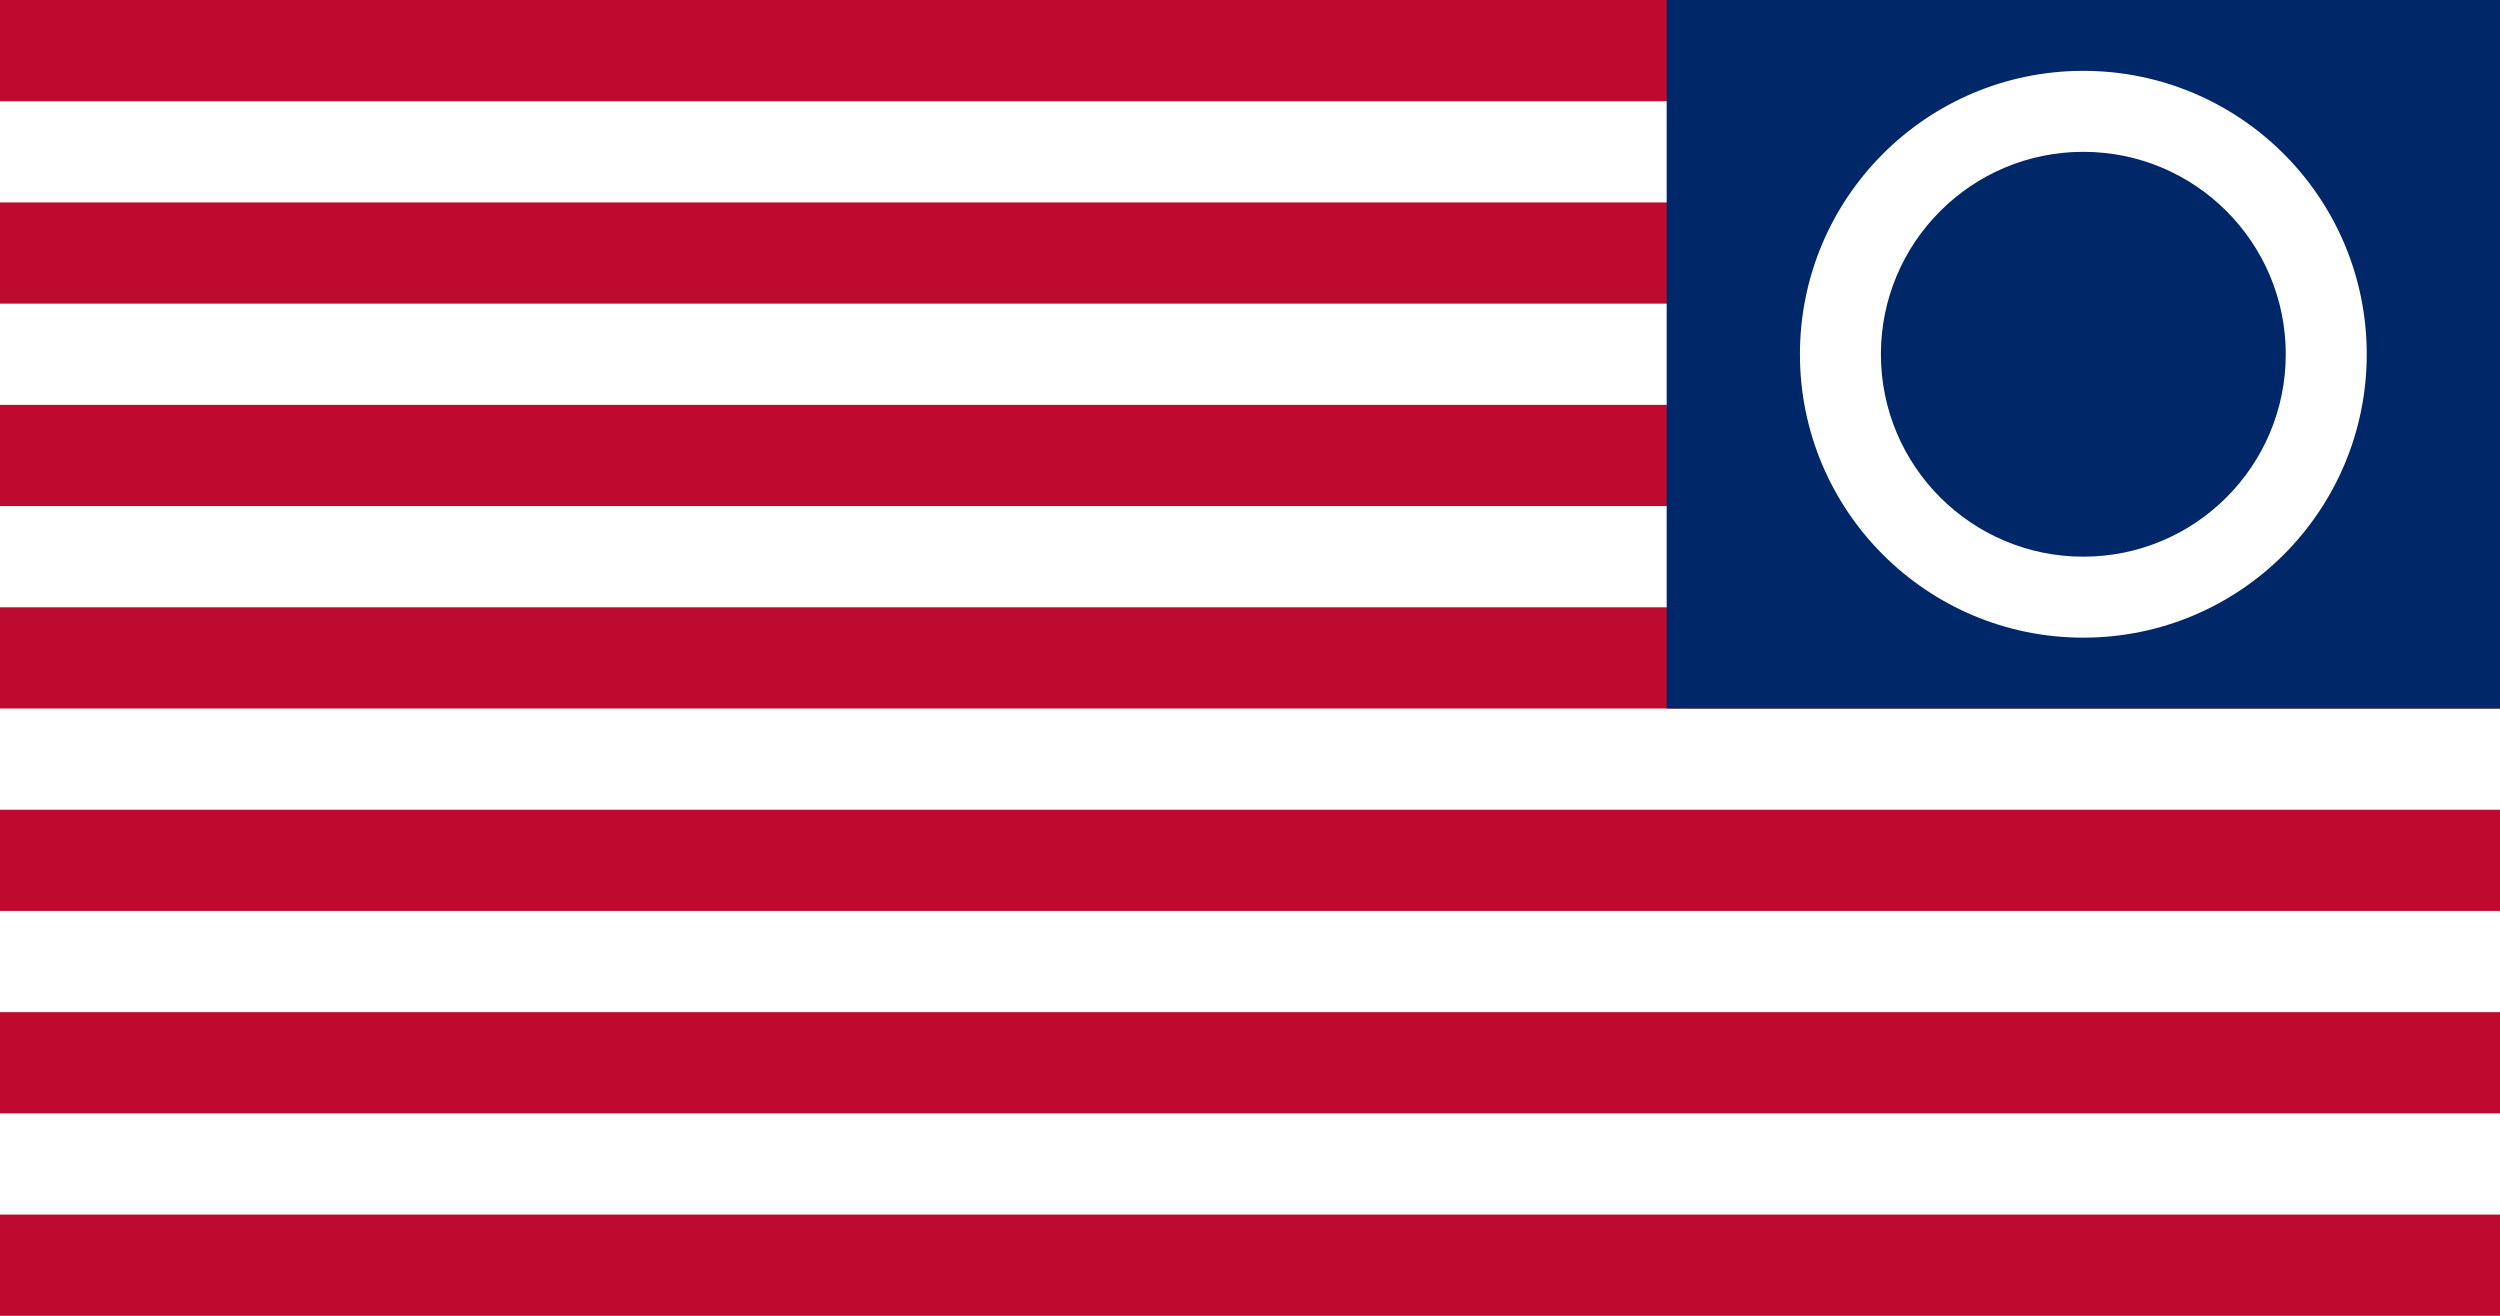
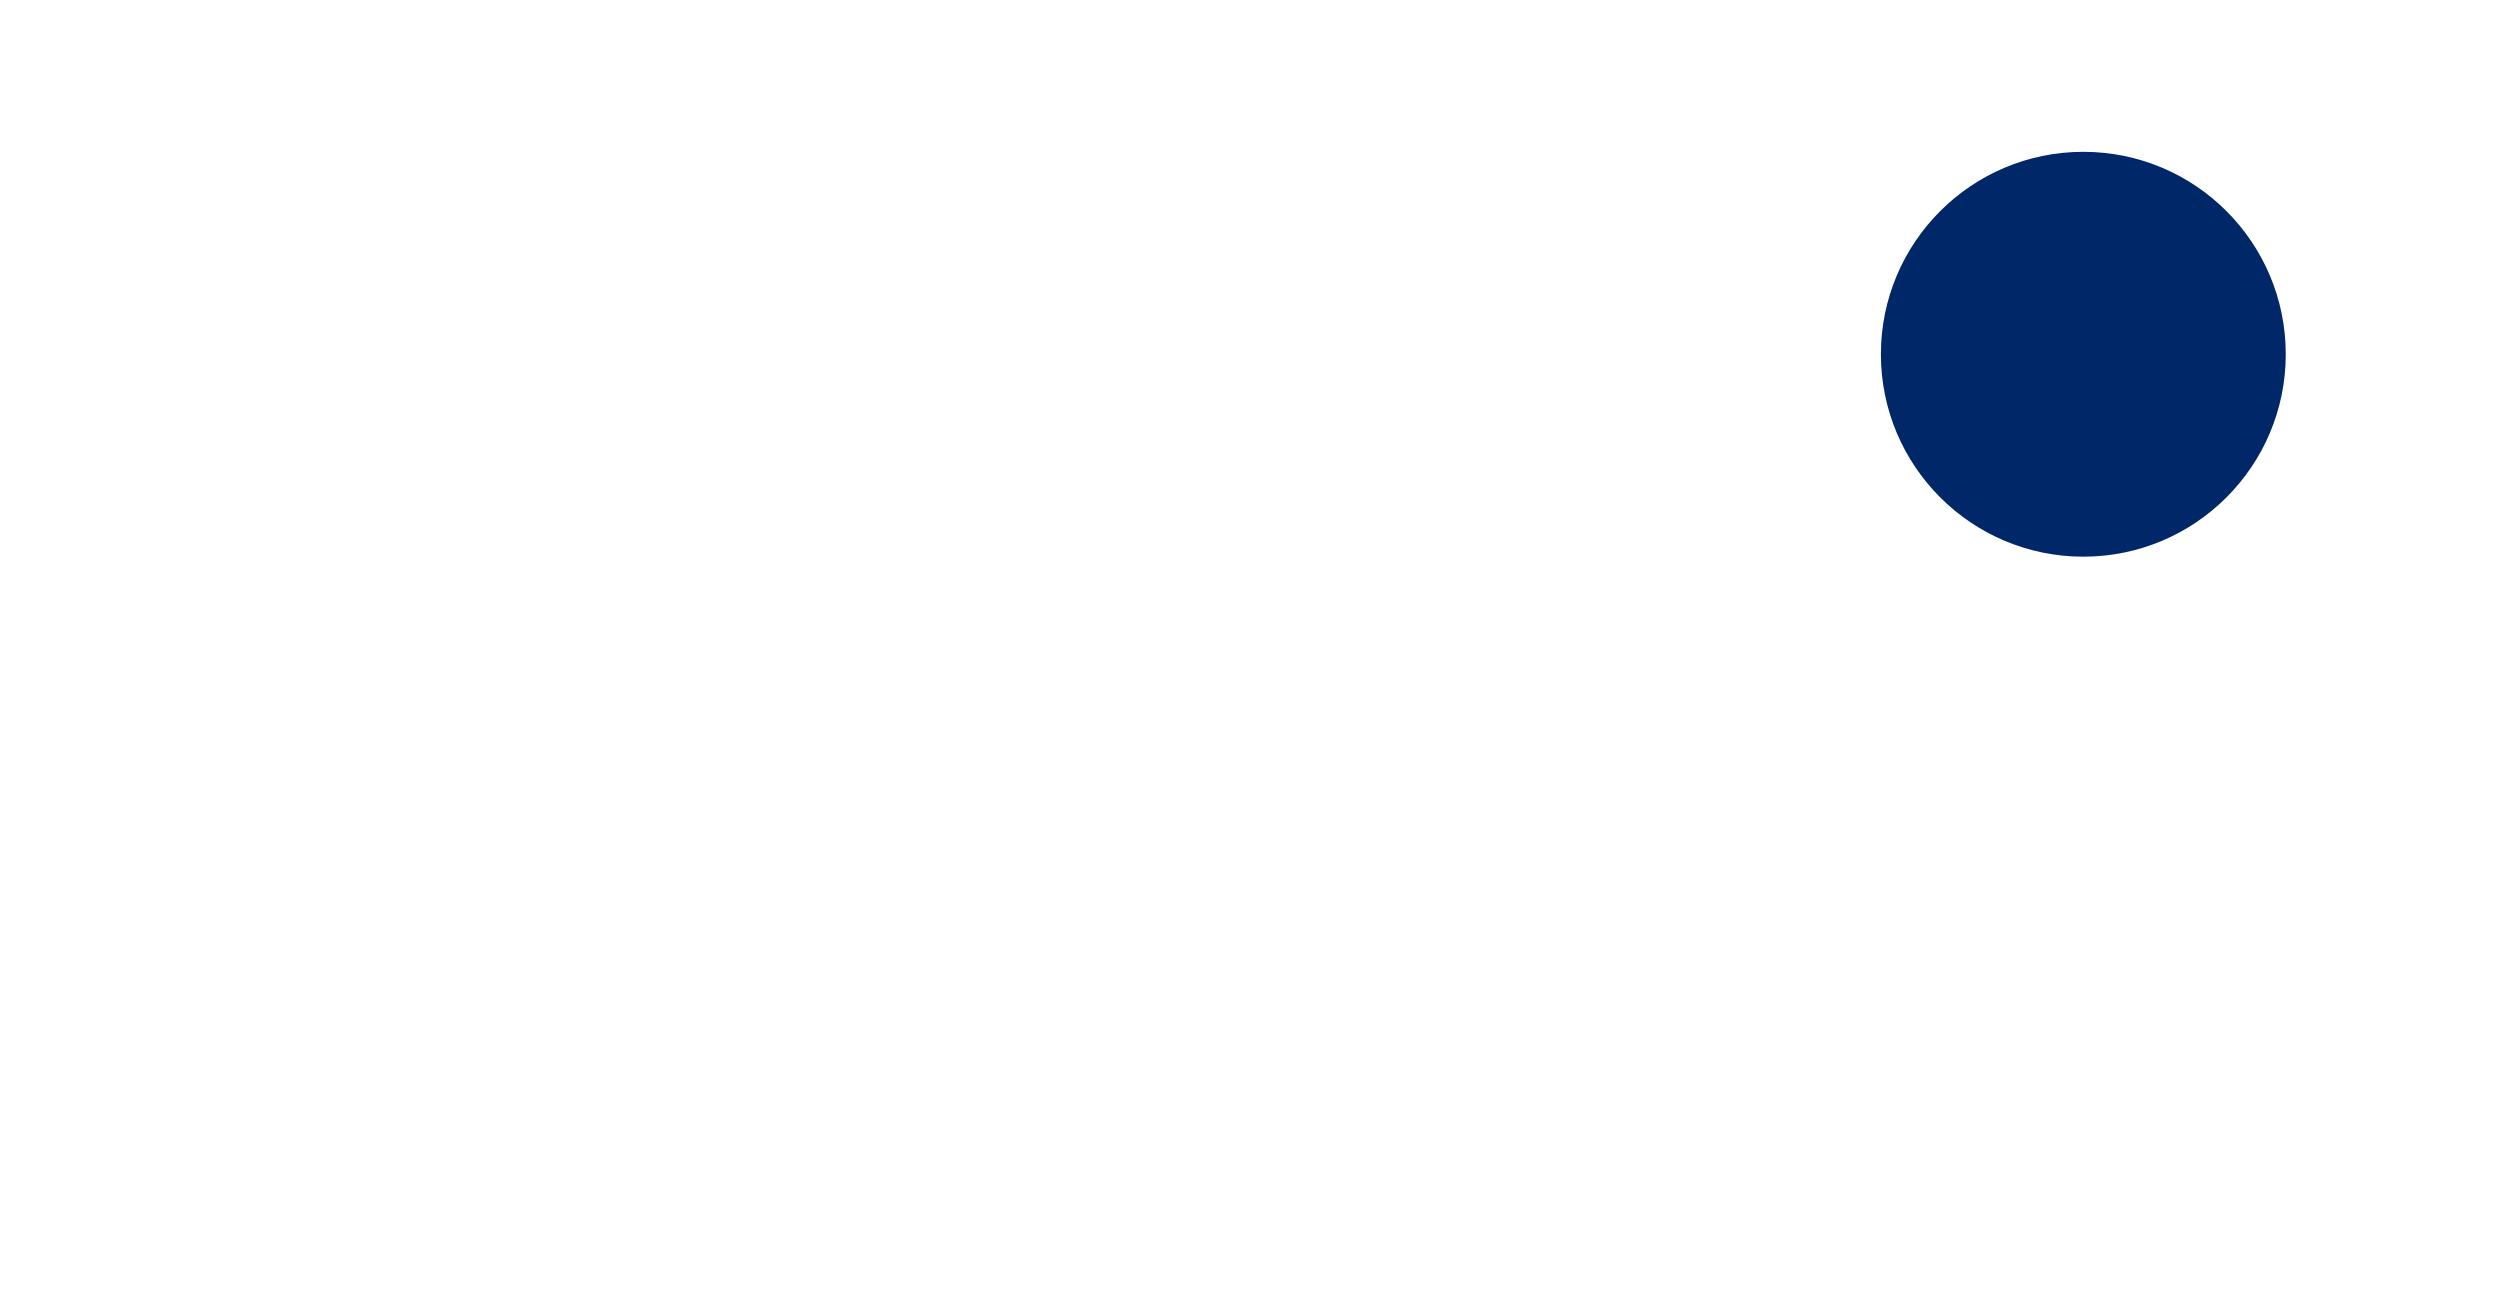
<svg xmlns="http://www.w3.org/2000/svg" xmlns:xlink="http://www.w3.org/1999/xlink" width="1235" height="650" viewBox="0 0 1235 650" version="1.1" id="svg890">
-   <rect width="1235" height="650" fill="#bf0a30" id="rect860" x="0" y="0" style="stroke-width:0.5" />
  <g fill="#ffffff" id="g888" transform="scale(0.5)">
    <g id="Stripes3">
      <rect id="Stripe" width="2470" height="100" y="100" x="0" />
      <use xlink:href="#Stripe" y="200" id="use863" x="0" width="100%" height="100%" />
      <use xlink:href="#Stripe" y="400" id="use865" x="0" width="100%" height="100%" />
    </g>
    <use xlink:href="#Stripes3" y="600" id="use868" x="0" width="100%" height="100%" />
-     <rect width="823.333" height="700" fill="#002868" id="rect870" x="1646.667" y="0" />
    <g transform="translate(2058.333,350)" id="g886">
      <circle r="280" fill="#ffffff" />
      <circle r="200" fill="#002868" />
    </g>
  </g>
</svg>